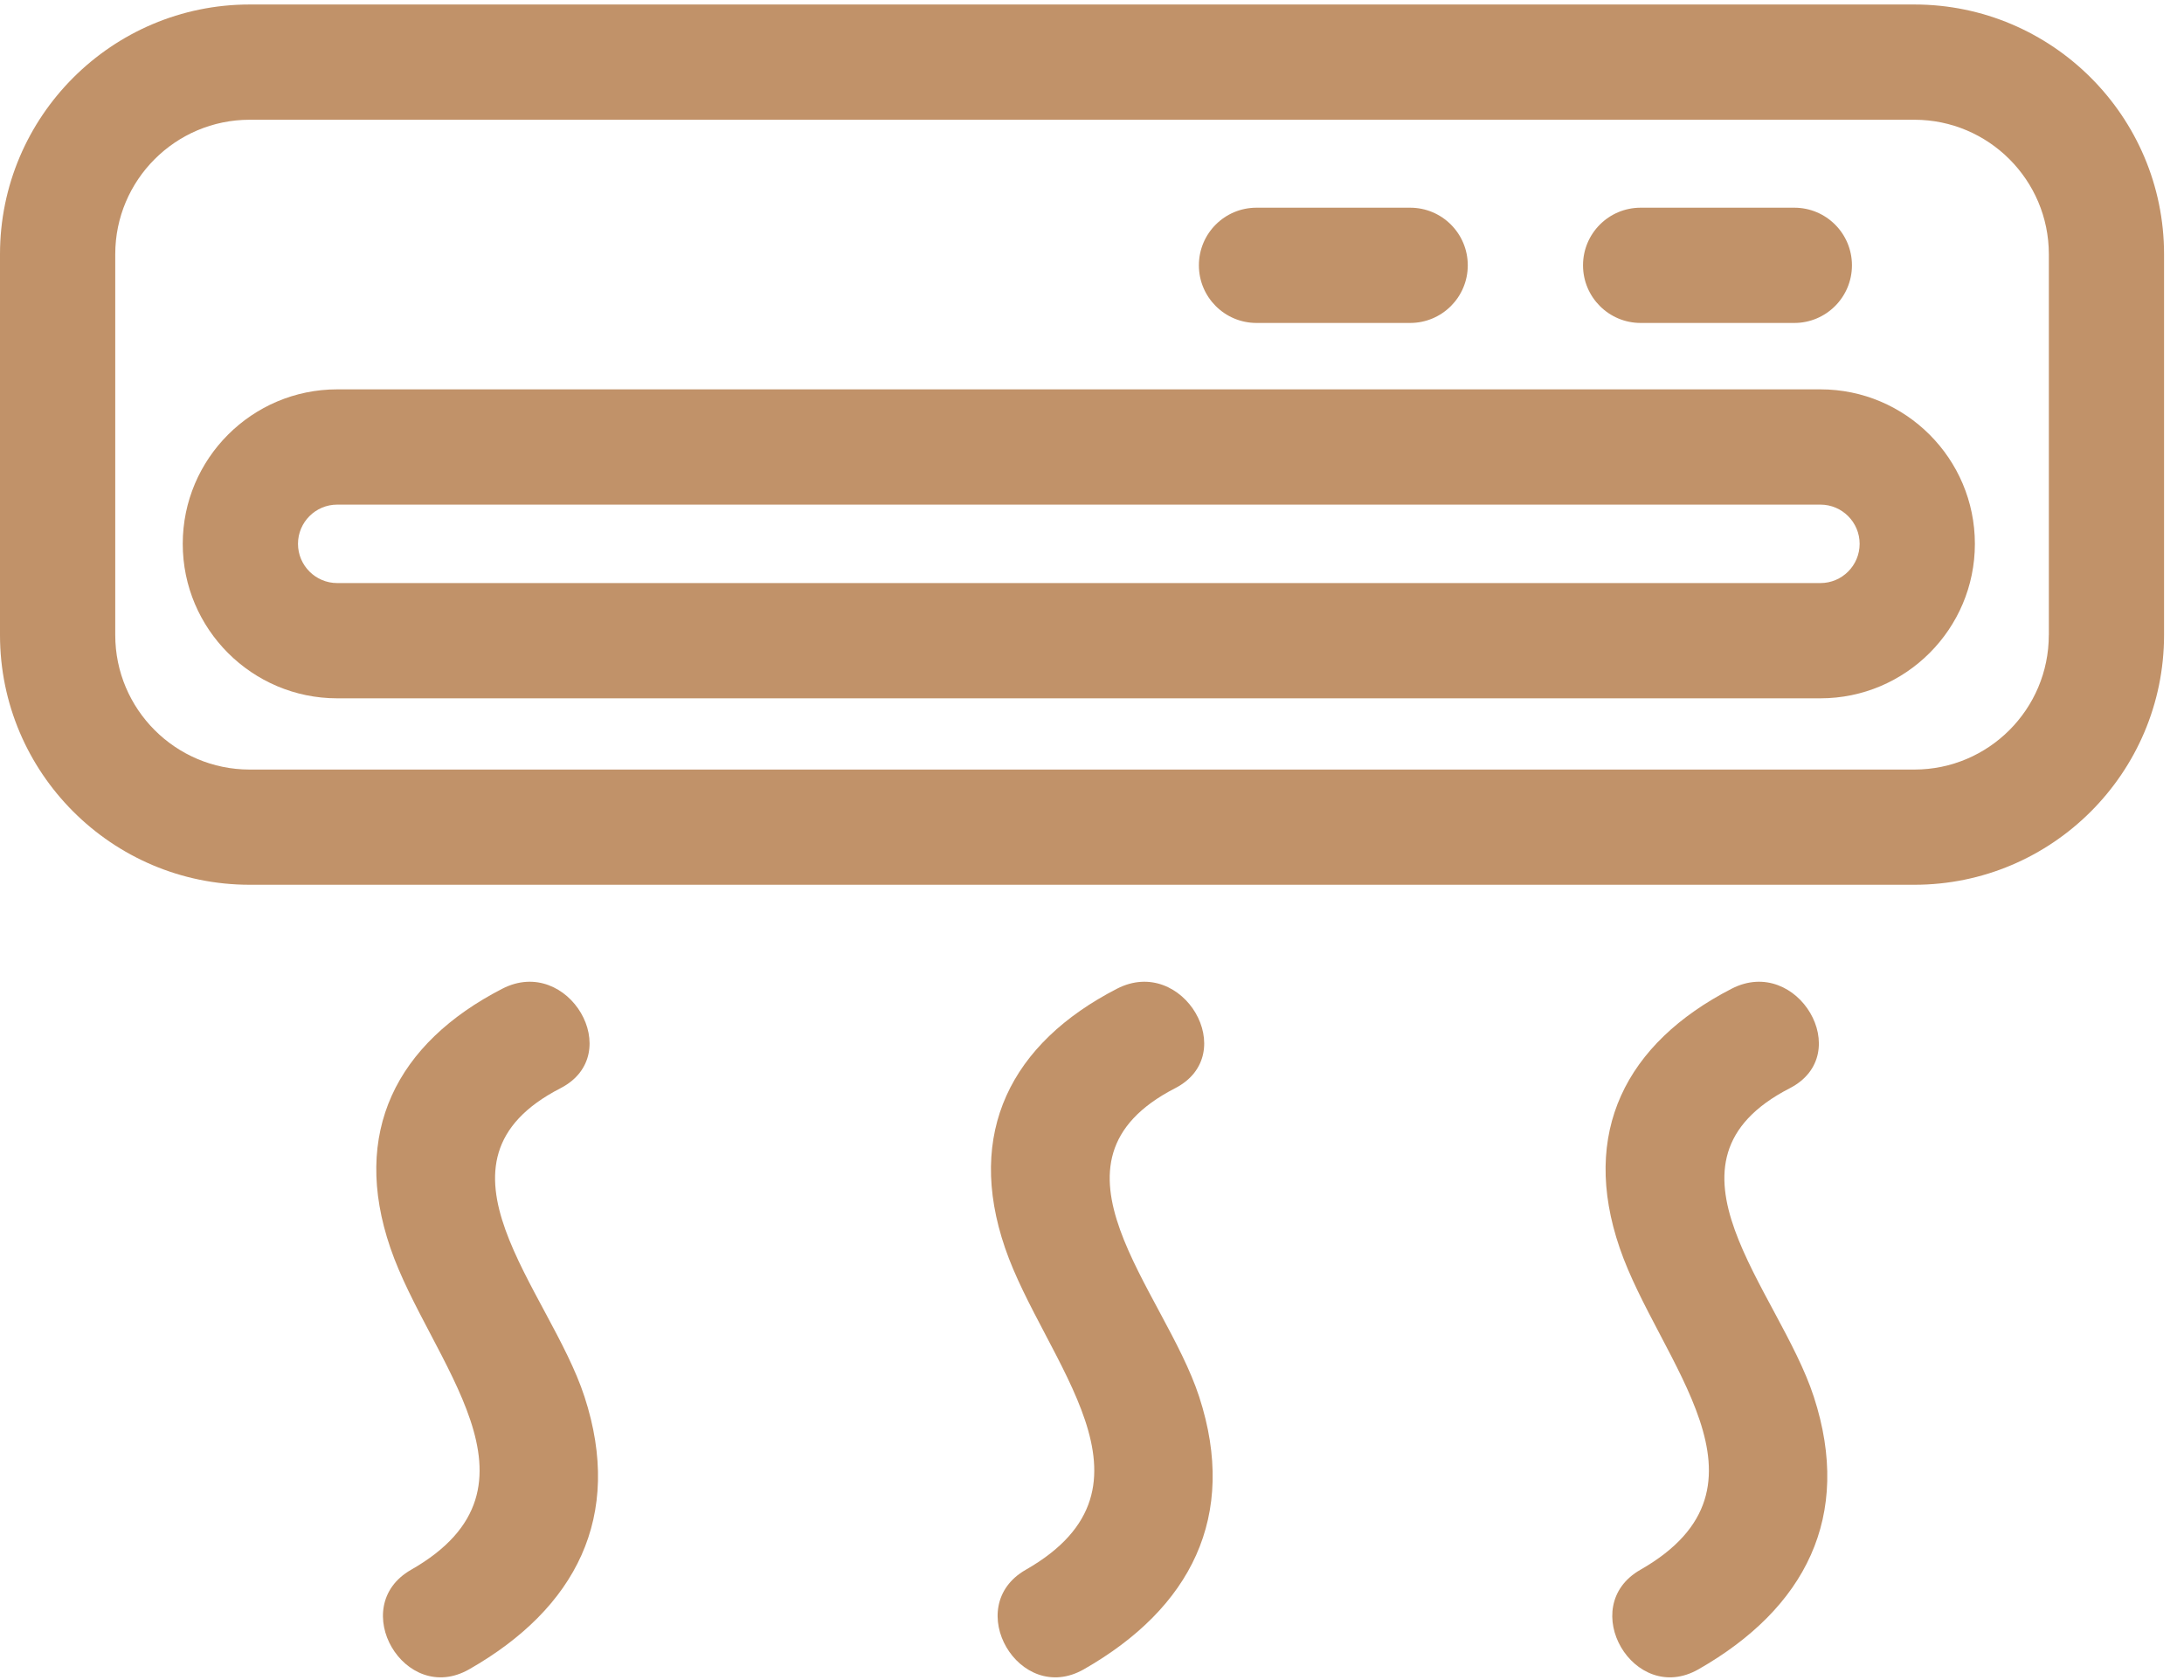
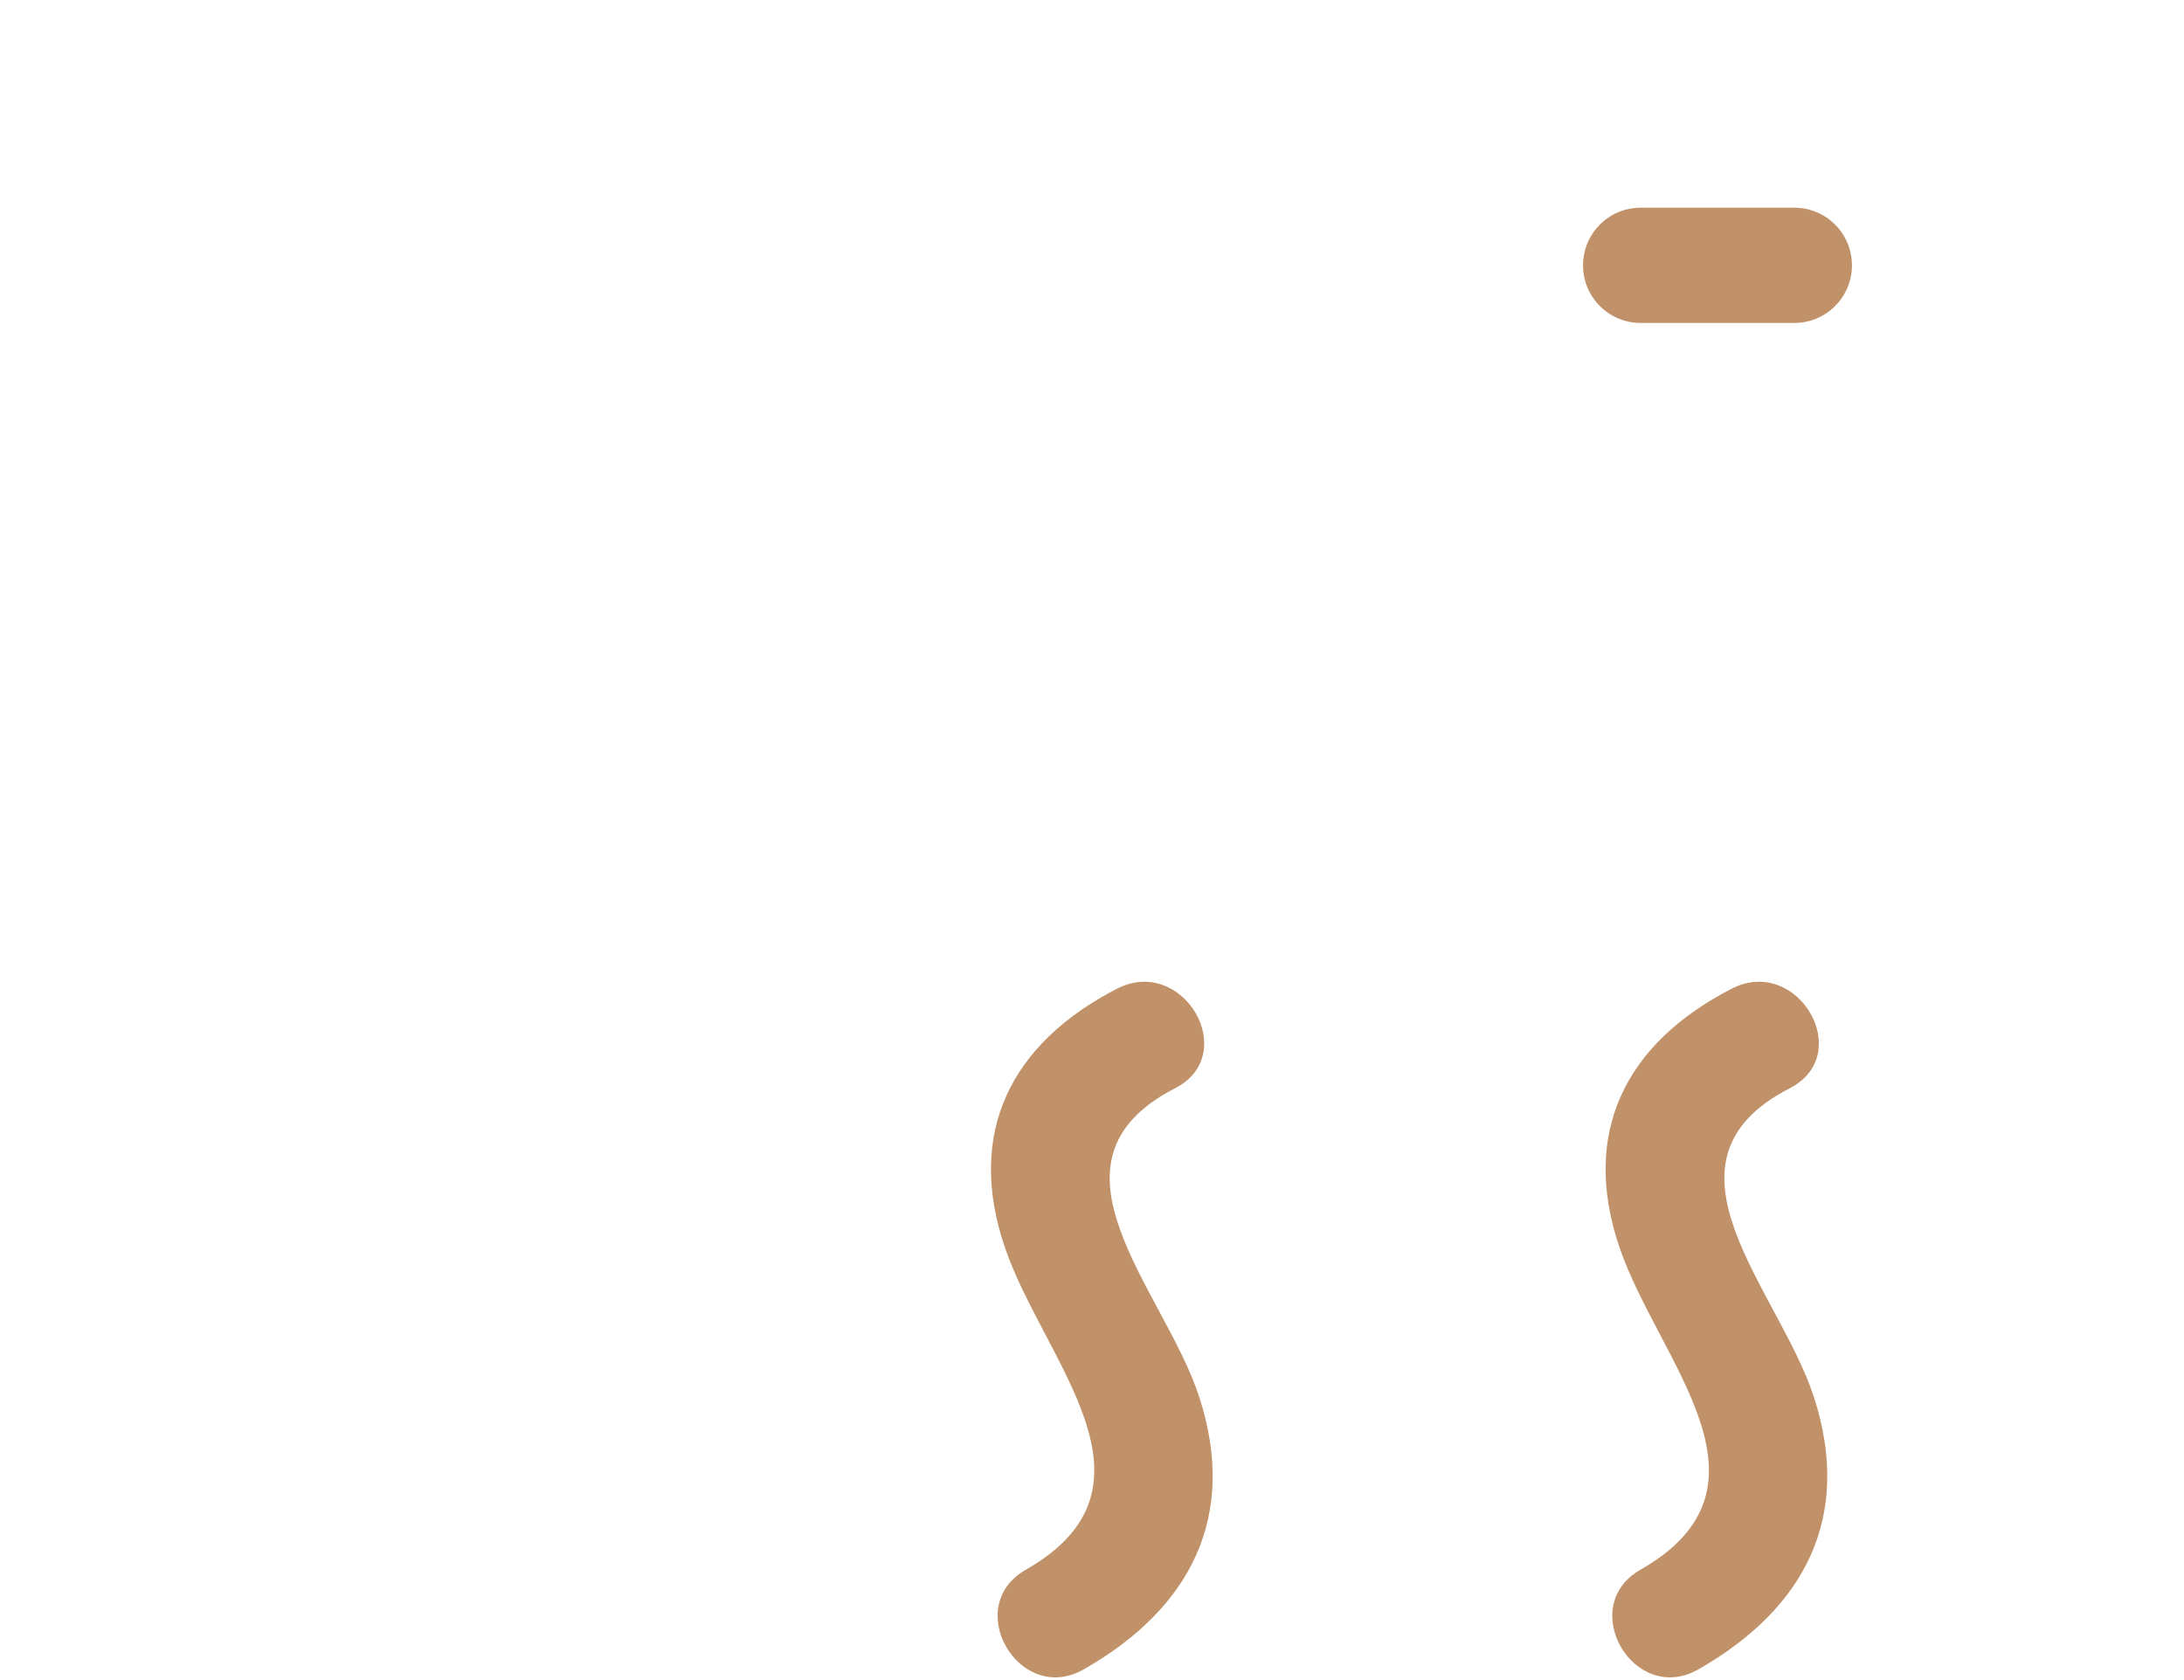
<svg xmlns="http://www.w3.org/2000/svg" width="52px" height="40px" viewBox="0 0 52 40" version="1.1">
  <title>klimatizacia-icon@3x</title>
  <desc>Created with Sketch.</desc>
  <defs />
  <g id="Page-2" stroke="none" stroke-width="1" fill="none" fill-rule="evenodd">
    <g id="Artboard" transform="translate(-300, -2235)" fill="#C19269" fill-rule="nonzero">
      <g id="klimatizacia-icon" transform="translate(300, 2235)">
-         <path d="M51.525,15.12 L51.525,6.052 C51.525,2.774 48.858,0.107 45.58,0.107 L5.945,0.107 C2.667,0.107 0,2.774 0,6.052 L0,15.12 C0,18.398 2.667,21.065 5.945,21.065 L45.58,21.065 C48.858,21.065 51.525,18.398 51.525,15.12 Z M48.781,15.12 C48.781,16.886 47.346,18.322 45.58,18.322 L5.945,18.322 C4.18,18.322 2.744,16.886 2.744,15.12 L2.744,6.052 C2.744,4.287 4.18,2.851 5.945,2.851 L45.58,2.851 C47.346,2.851 48.782,4.287 48.782,6.052 L48.782,15.12 L48.781,15.12 Z" id="Shape" />
-         <path d="M43.344,9.27 L8.029,9.27 C6.001,9.27 4.351,10.92 4.351,12.948 C4.351,14.976 6.001,16.626 8.029,16.626 L43.343,16.626 C45.37,16.626 47.021,14.976 47.021,12.948 C47.021,10.92 45.372,9.27 43.344,9.27 Z M43.344,13.882 L8.029,13.882 C7.514,13.882 7.095,13.463 7.095,12.948 C7.095,12.433 7.514,12.014 8.029,12.014 L43.343,12.014 C43.858,12.014 44.277,12.433 44.277,12.948 C44.277,13.463 43.859,13.882 43.344,13.882 Z" id="Shape" />
-         <path d="M29.917,7.689 L33.575,7.689 C34.334,7.689 34.947,7.074 34.947,6.317 C34.947,5.559 34.334,4.945 33.575,4.945 L29.917,4.945 C29.158,4.945 28.545,5.559 28.545,6.317 C28.545,7.074 29.158,7.689 29.917,7.689 Z" id="Shape" />
        <path d="M39.063,7.689 L42.722,7.689 C43.48,7.689 44.094,7.074 44.094,6.317 C44.094,5.559 43.48,4.945 42.722,4.945 L39.063,4.945 C38.305,4.945 37.691,5.559 37.691,6.317 C37.691,7.074 38.305,7.689 39.063,7.689 Z" id="Shape" />
-         <path d="M13.345,25.909 C14.919,25.099 13.531,22.731 11.96,23.54 C9.433,24.84 8.355,26.972 9.295,29.712 C10.219,32.413 13.28,35.38 9.788,37.374 C8.251,38.251 9.633,40.622 11.172,39.743 C13.712,38.294 14.846,36.104 13.917,33.255 C13.084,30.698 9.923,27.669 13.345,25.909 Z" id="Shape" />
        <path d="M27.979,25.909 C29.553,25.099 28.165,22.731 26.595,23.54 C24.068,24.84 22.99,26.972 23.93,29.712 C24.854,32.413 27.915,35.38 24.423,37.374 C22.886,38.251 24.268,40.622 25.807,39.743 C28.347,38.294 29.48,36.104 28.552,33.255 C27.718,30.698 24.558,27.669 27.979,25.909 Z" id="Shape" />
        <path d="M42.614,25.909 C44.188,25.099 42.8,22.731 41.229,23.54 C38.702,24.84 37.624,26.972 38.564,29.712 C39.488,32.413 42.549,35.38 39.057,37.374 C37.521,38.251 38.902,40.622 40.441,39.743 C42.981,38.294 44.114,36.104 43.186,33.255 C42.353,30.698 39.193,27.669 42.614,25.909 Z" id="Shape" />
      </g>
    </g>
  </g>
</svg>